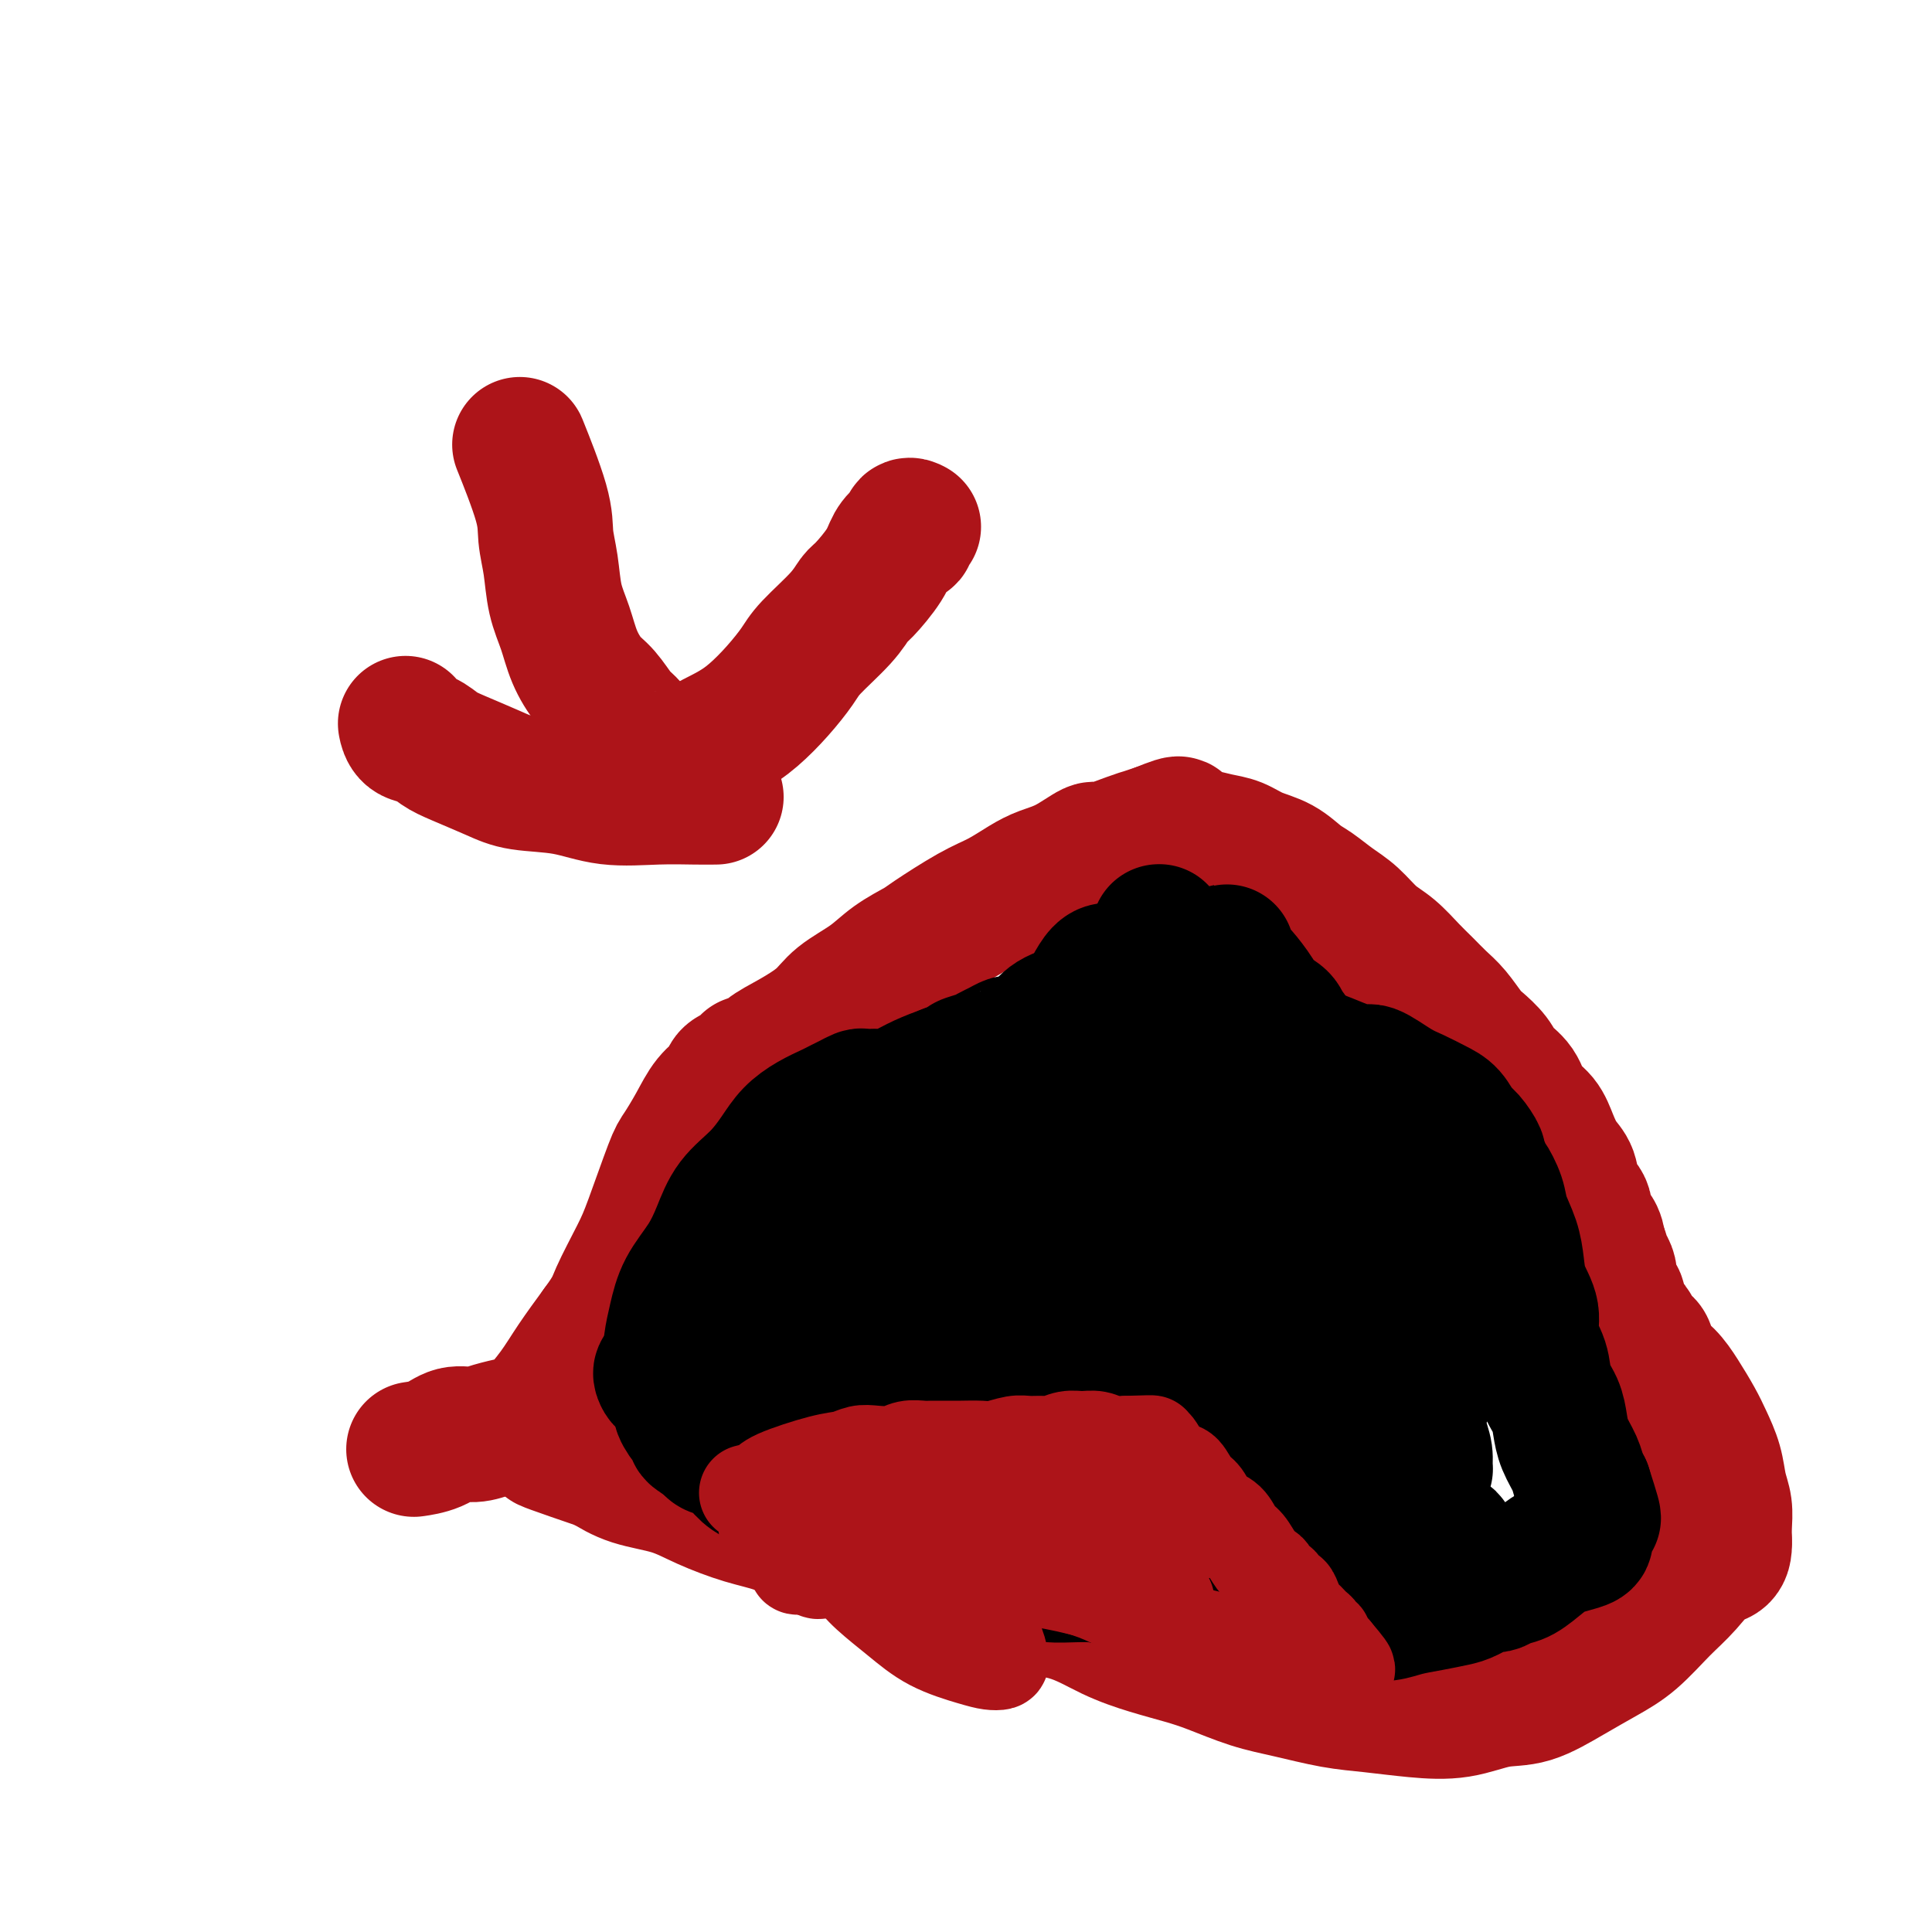
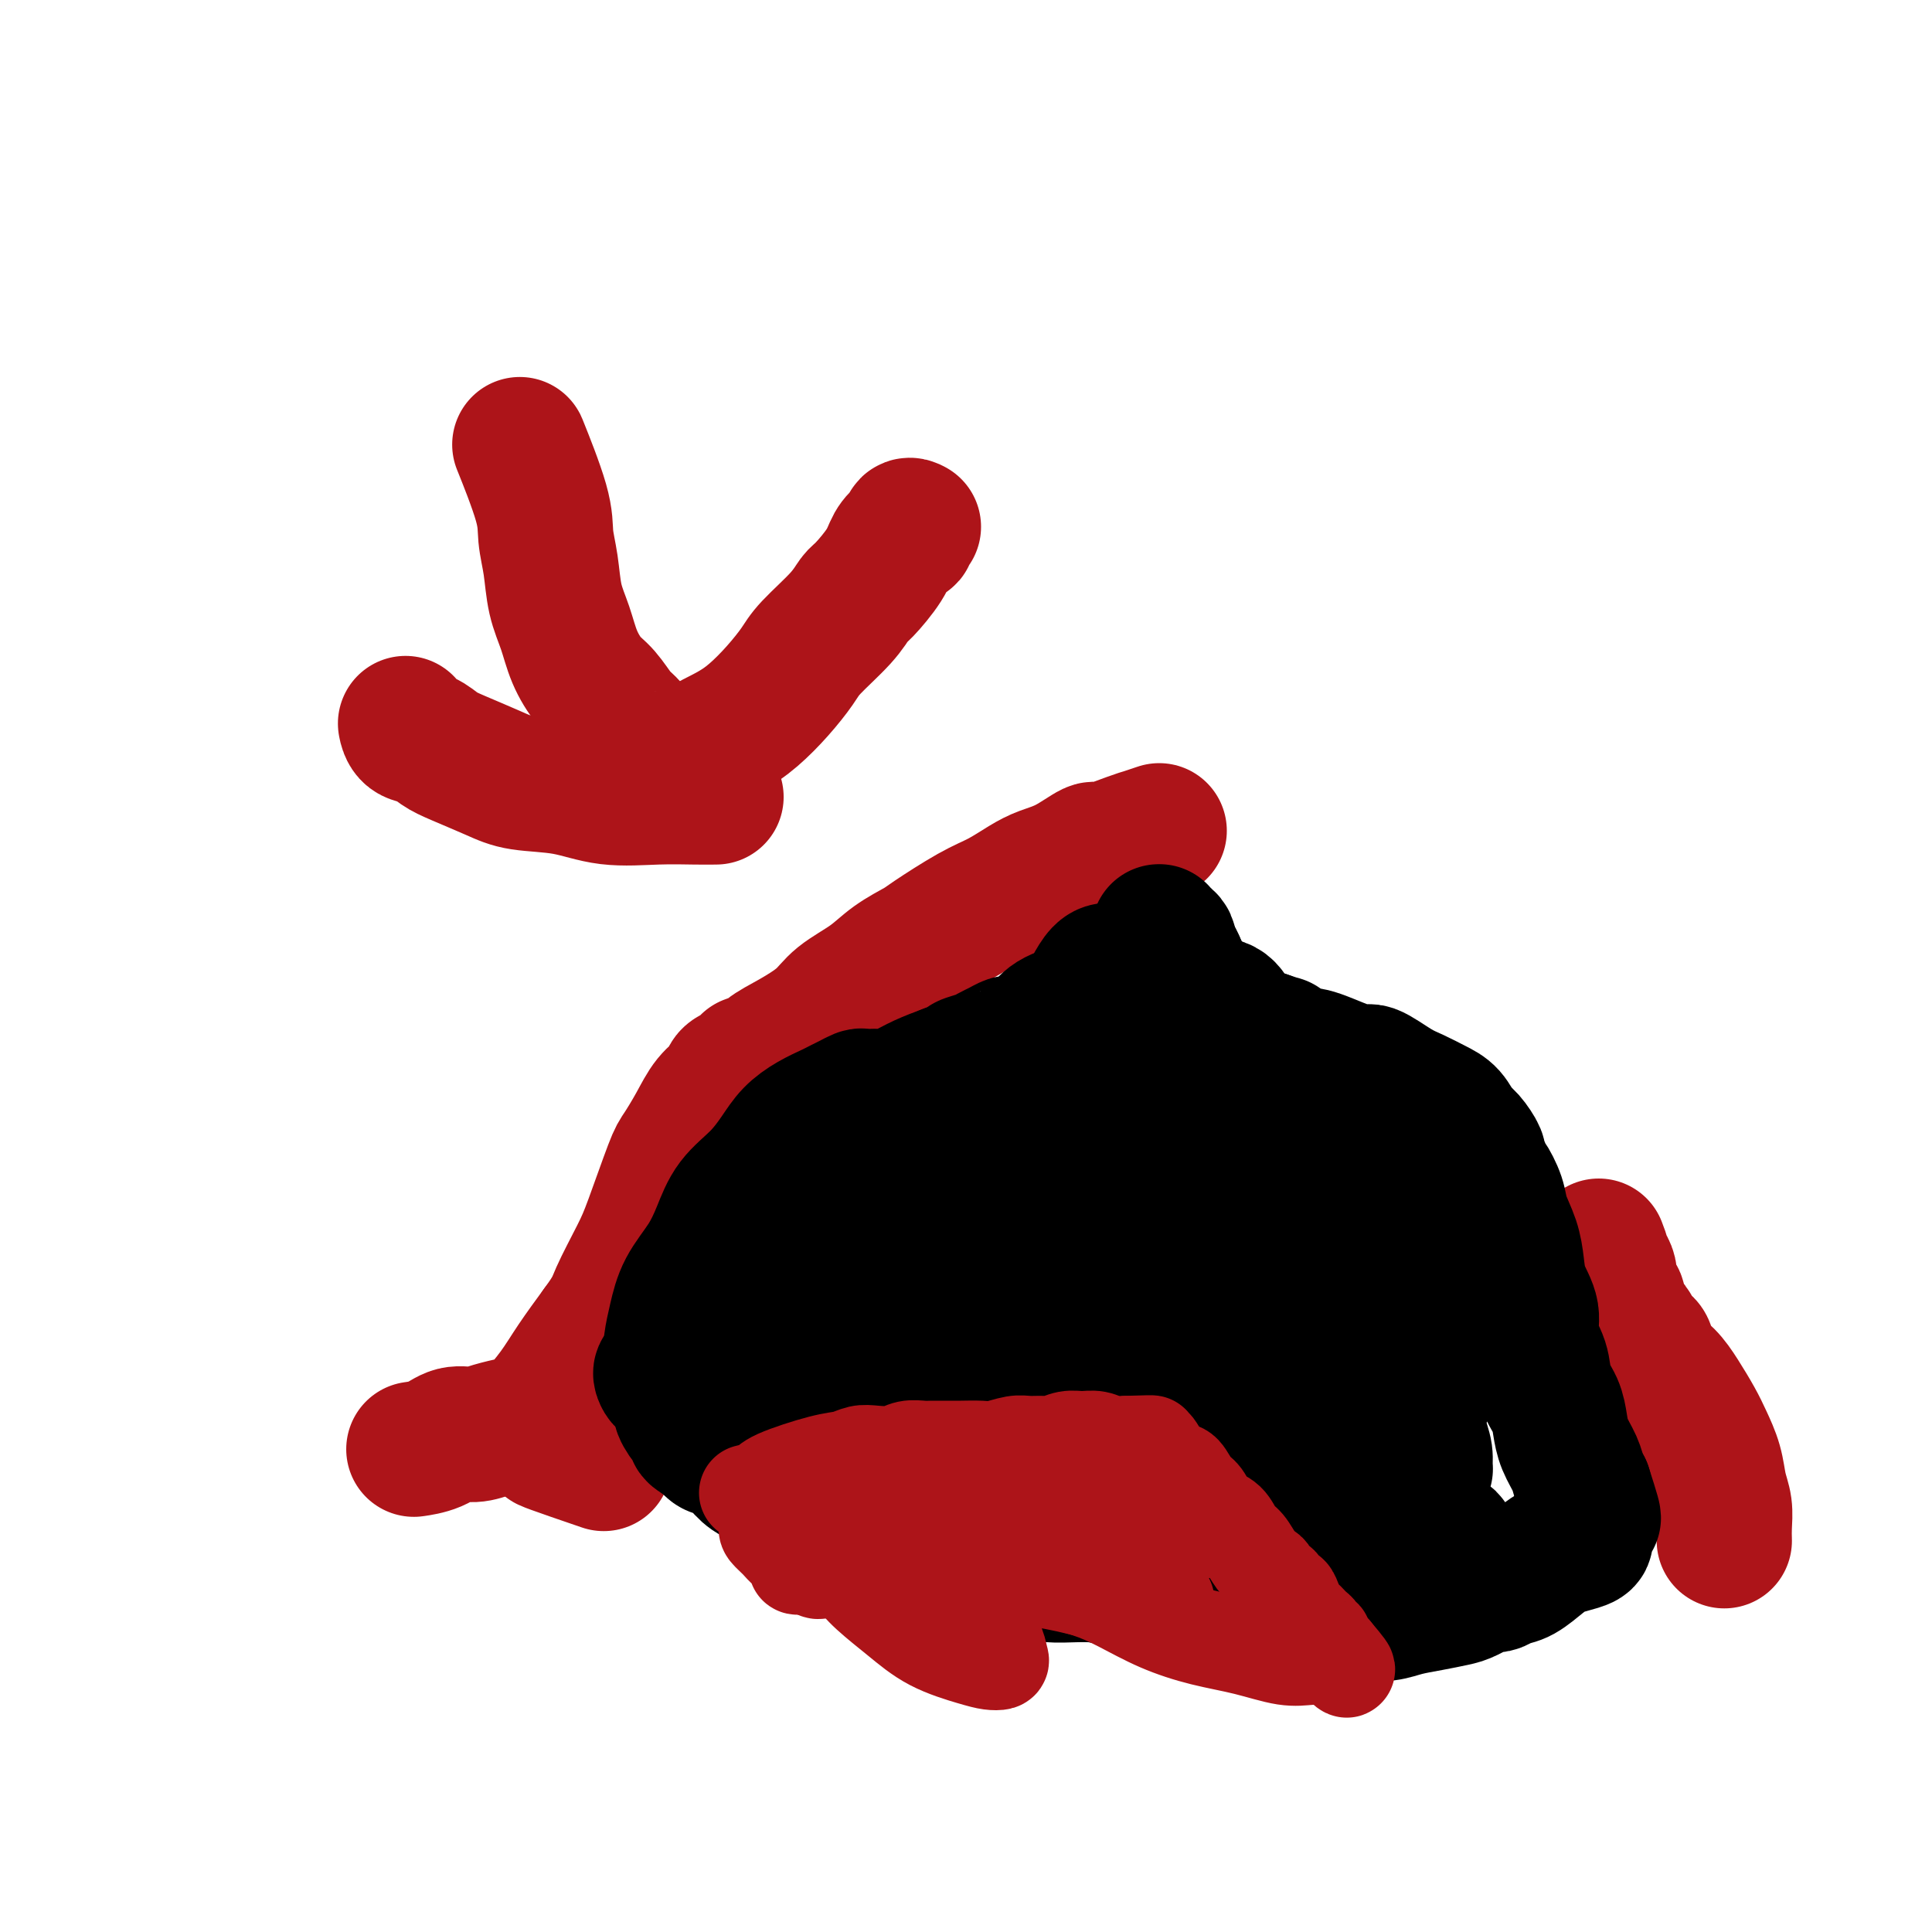
<svg xmlns="http://www.w3.org/2000/svg" viewBox="0 0 400 400" version="1.1">
  <g fill="none" stroke="#AD1419" stroke-width="28" stroke-linecap="round" stroke-linejoin="round">
    <path d="M86,300c0.007,-0.001 0.014,-0.002 0,0c-0.014,0.002 -0.048,0.007 0,0c0.048,-0.007 0.179,-0.025 0,0c-0.179,0.025 -0.668,0.095 0,0c0.668,-0.095 2.492,-0.355 4,-1c1.508,-0.645 2.701,-1.675 4,-2c1.299,-0.325 2.705,0.056 4,0c1.295,-0.056 2.480,-0.550 4,-1c1.520,-0.450 3.377,-0.856 4,-1c0.623,-0.144 0.013,-0.024 0,0c-0.013,0.024 0.571,-0.046 1,0c0.429,0.046 0.701,0.208 1,0c0.299,-0.208 0.623,-0.787 1,-1c0.377,-0.213 0.805,-0.060 1,0c0.195,0.060 0.155,0.026 1,-1c0.845,-1.026 2.574,-3.046 4,-5c1.426,-1.954 2.550,-3.844 4,-6c1.450,-2.156 3.225,-4.578 5,-7" />
    <path d="M124,275c3.017,-4.109 3.058,-4.880 4,-7c0.942,-2.120 2.783,-5.588 4,-8c1.217,-2.412 1.809,-3.769 3,-7c1.191,-3.231 2.981,-8.336 4,-11c1.019,-2.664 1.266,-2.889 2,-4c0.734,-1.111 1.953,-3.110 3,-5c1.047,-1.890 1.921,-3.672 3,-5c1.079,-1.328 2.364,-2.202 3,-3c0.636,-0.798 0.622,-1.519 1,-2c0.378,-0.481 1.149,-0.723 2,-1c0.851,-0.277 1.783,-0.590 2,-1c0.217,-0.410 -0.279,-0.917 0,-1c0.279,-0.083 1.335,0.257 2,0c0.665,-0.257 0.939,-1.110 2,-2c1.061,-0.890 2.907,-1.816 5,-3c2.093,-1.184 4.431,-2.625 6,-4c1.569,-1.375 2.369,-2.683 4,-4c1.631,-1.317 4.094,-2.642 6,-4c1.906,-1.358 3.253,-2.747 5,-4c1.747,-1.253 3.892,-2.370 5,-3c1.108,-0.630 1.180,-0.774 3,-2c1.820,-1.226 5.388,-3.534 8,-5c2.612,-1.466 4.270,-2.089 6,-3c1.730,-0.911 3.534,-2.109 5,-3c1.466,-0.891 2.595,-1.475 4,-2c1.405,-0.525 3.086,-0.991 5,-2c1.914,-1.009 4.063,-2.560 5,-3c0.937,-0.440 0.664,0.233 2,0c1.336,-0.233 4.283,-1.370 6,-2c1.717,-0.630 2.205,-0.751 3,-1c0.795,-0.249 1.898,-0.624 3,-1" />
-     <path d="M240,172c6.537,-2.677 3.381,-0.869 3,0c-0.381,0.869 2.015,0.798 4,1c1.985,0.202 3.560,0.677 5,1c1.440,0.323 2.744,0.494 4,1c1.256,0.506 2.464,1.346 4,2c1.536,0.654 3.400,1.122 5,2c1.600,0.878 2.934,2.168 4,3c1.066,0.832 1.863,1.208 3,2c1.137,0.792 2.615,2.001 4,3c1.385,0.999 2.678,1.790 4,3c1.322,1.210 2.675,2.841 4,4c1.325,1.159 2.623,1.845 4,3c1.377,1.155 2.834,2.778 4,4c1.166,1.222 2.040,2.042 3,3c0.960,0.958 2.004,2.055 3,3c0.996,0.945 1.942,1.737 3,3c1.058,1.263 2.227,2.998 3,4c0.773,1.002 1.151,1.273 2,2c0.849,0.727 2.171,1.912 3,3c0.829,1.088 1.167,2.079 2,3c0.833,0.921 2.162,1.773 3,3c0.838,1.227 1.184,2.830 2,4c0.816,1.170 2.101,1.906 3,3c0.899,1.094 1.412,2.547 2,4c0.588,1.453 1.252,2.907 2,4c0.748,1.093 1.580,1.825 2,3c0.420,1.175 0.427,2.793 1,4c0.573,1.207 1.710,2.004 2,3c0.290,0.996 -0.268,2.191 0,3c0.268,0.809 1.362,1.231 2,2c0.638,0.769 0.819,1.884 1,3" />
    <path d="M331,258c1.732,4.334 0.061,2.168 0,2c-0.061,-0.168 1.486,1.661 2,3c0.514,1.339 -0.006,2.186 0,3c0.006,0.814 0.538,1.594 1,2c0.462,0.406 0.855,0.438 1,1c0.145,0.562 0.043,1.653 0,2c-0.043,0.347 -0.026,-0.051 0,0c0.026,0.051 0.060,0.550 0,1c-0.060,0.450 -0.213,0.852 0,1c0.213,0.148 0.793,0.044 1,0c0.207,-0.044 0.041,-0.027 0,0c-0.041,0.027 0.041,0.064 0,0c-0.041,-0.064 -0.207,-0.227 0,0c0.207,0.227 0.788,0.845 1,1c0.212,0.155 0.057,-0.155 0,0c-0.057,0.155 -0.015,0.773 0,1c0.015,0.227 0.004,0.061 0,0c-0.004,-0.061 -0.001,-0.017 0,0c0.001,0.017 0.001,0.009 0,0" />
    <path d="M337,275c1.215,2.630 1.254,0.704 1,0c-0.254,-0.704 -0.800,-0.185 -1,0c-0.200,0.185 -0.055,0.036 0,0c0.055,-0.036 0.019,0.042 0,0c-0.019,-0.042 -0.020,-0.204 0,0c0.020,0.204 0.062,0.772 0,1c-0.062,0.228 -0.227,0.114 0,0c0.227,-0.114 0.845,-0.228 1,0c0.155,0.228 -0.152,0.796 0,1c0.152,0.204 0.762,0.042 1,0c0.238,-0.042 0.104,0.036 0,0c-0.104,-0.036 -0.176,-0.187 0,0c0.176,0.187 0.602,0.712 1,1c0.398,0.288 0.768,0.338 1,1c0.232,0.662 0.327,1.936 1,3c0.673,1.064 1.924,1.918 3,3c1.076,1.082 1.976,2.393 3,4c1.024,1.607 2.173,3.510 3,5c0.827,1.490 1.332,2.566 2,4c0.668,1.434 1.499,3.227 2,5c0.501,1.773 0.670,3.527 1,5c0.330,1.473 0.820,2.666 1,4c0.180,1.334 0.052,2.810 0,4c-0.052,1.190 -0.026,2.095 0,3" />
-     <path d="M357,319c0.182,3.910 -1.362,3.186 -3,4c-1.638,0.814 -3.369,3.168 -5,5c-1.631,1.832 -3.162,3.143 -5,5c-1.838,1.857 -3.983,4.261 -6,6c-2.017,1.739 -3.905,2.813 -6,4c-2.095,1.187 -4.398,2.487 -7,4c-2.602,1.513 -5.502,3.239 -8,4c-2.498,0.761 -4.594,0.556 -7,1c-2.406,0.444 -5.124,1.539 -8,2c-2.876,0.461 -5.911,0.290 -9,0c-3.089,-0.290 -6.233,-0.700 -9,-1c-2.767,-0.300 -5.158,-0.489 -8,-1c-2.842,-0.511 -6.137,-1.344 -9,-2c-2.863,-0.656 -5.295,-1.136 -8,-2c-2.705,-0.864 -5.684,-2.112 -8,-3c-2.316,-0.888 -3.968,-1.416 -6,-2c-2.032,-0.584 -4.443,-1.223 -7,-2c-2.557,-0.777 -5.259,-1.691 -8,-3c-2.741,-1.309 -5.520,-3.012 -9,-4c-3.480,-0.988 -7.662,-1.262 -11,-2c-3.338,-0.738 -5.832,-1.940 -9,-3c-3.168,-1.060 -7.010,-1.979 -10,-3c-2.990,-1.021 -5.129,-2.146 -8,-3c-2.871,-0.854 -6.475,-1.439 -9,-2c-2.525,-0.561 -3.971,-1.099 -6,-2c-2.029,-0.901 -4.642,-2.166 -7,-3c-2.358,-0.834 -4.461,-1.237 -7,-2c-2.539,-0.763 -5.516,-1.885 -8,-3c-2.484,-1.115 -4.477,-2.223 -7,-3c-2.523,-0.777 -5.578,-1.222 -8,-2c-2.422,-0.778 -4.211,-1.889 -6,-3" />
    <path d="M125,303c-21.417,-7.306 -7.958,-3.071 -4,-2c3.958,1.071 -1.584,-1.024 -4,-2c-2.416,-0.976 -1.705,-0.835 -2,-1c-0.295,-0.165 -1.596,-0.636 -2,-1c-0.404,-0.364 0.088,-0.619 0,-1c-0.088,-0.381 -0.756,-0.887 -1,-1c-0.244,-0.113 -0.066,0.165 0,0c0.066,-0.165 0.018,-0.775 0,-1c-0.018,-0.225 -0.005,-0.064 0,0c0.005,0.064 0.003,0.032 0,0" />
  </g>
  <g fill="none" stroke="#000000" stroke-width="28" stroke-linecap="round" stroke-linejoin="round">
    <path d="M166,270c0.003,0.002 0.005,0.005 0,0c-0.005,-0.005 -0.019,-0.016 0,0c0.019,0.016 0.070,0.060 0,0c-0.070,-0.060 -0.260,-0.223 0,0c0.260,0.223 0.971,0.834 2,1c1.029,0.166 2.375,-0.111 4,0c1.625,0.111 3.529,0.610 5,1c1.471,0.390 2.511,0.670 4,1c1.489,0.330 3.429,0.708 5,1c1.571,0.292 2.773,0.497 4,1c1.227,0.503 2.477,1.306 4,2c1.523,0.694 3.317,1.281 5,2c1.683,0.719 3.253,1.570 5,2c1.747,0.430 3.671,0.440 5,1c1.329,0.560 2.064,1.671 3,2c0.936,0.329 2.073,-0.123 3,0c0.927,0.123 1.643,0.820 2,1c0.357,0.180 0.353,-0.158 1,0c0.647,0.158 1.944,0.813 3,1c1.056,0.187 1.872,-0.094 3,0c1.128,0.094 2.567,0.564 4,1c1.433,0.436 2.861,0.838 4,1c1.139,0.162 1.989,0.085 3,0c1.011,-0.085 2.181,-0.177 3,0c0.819,0.177 1.286,0.625 2,1c0.714,0.375 1.675,0.678 3,1c1.325,0.322 3.012,0.664 4,1c0.988,0.336 1.275,0.667 2,1c0.725,0.333 1.887,0.666 3,1c1.113,0.334 2.175,0.667 3,1c0.825,0.333 1.412,0.667 2,1" />
    <path d="M257,295c14.198,3.822 4.193,0.876 1,0c-3.193,-0.876 0.428,0.316 2,1c1.572,0.684 1.096,0.858 1,1c-0.096,0.142 0.188,0.251 1,1c0.812,0.749 2.153,2.137 3,3c0.847,0.863 1.199,1.200 2,2c0.801,0.800 2.052,2.064 3,3c0.948,0.936 1.594,1.543 3,2c1.406,0.457 3.574,0.765 5,1c1.426,0.235 2.111,0.397 3,1c0.889,0.603 1.982,1.648 3,2c1.018,0.352 1.959,0.011 3,0c1.041,-0.011 2.180,0.308 3,1c0.820,0.692 1.319,1.757 2,2c0.681,0.243 1.544,-0.338 2,0c0.456,0.338 0.504,1.593 1,2c0.496,0.407 1.439,-0.036 2,0c0.561,0.036 0.739,0.549 1,1c0.261,0.451 0.606,0.839 1,1c0.394,0.161 0.837,0.095 1,0c0.163,-0.095 0.044,-0.218 0,0c-0.044,0.218 -0.015,0.776 0,1c0.015,0.224 0.017,0.113 0,0c-0.017,-0.113 -0.052,-0.229 0,0c0.052,0.229 0.190,0.801 0,1c-0.190,0.199 -0.710,0.024 -1,0c-0.290,-0.024 -0.351,0.101 -1,0c-0.649,-0.101 -1.885,-0.429 -3,0c-1.115,0.429 -2.108,1.616 -3,2c-0.892,0.384 -1.683,-0.033 -3,0c-1.317,0.033 -3.158,0.517 -5,1" />
    <path d="M284,324c-3.160,0.785 -3.059,0.746 -4,1c-0.941,0.254 -2.924,0.800 -5,1c-2.076,0.200 -4.243,0.054 -6,0c-1.757,-0.054 -3.102,-0.014 -5,0c-1.898,0.014 -4.348,0.004 -6,0c-1.652,-0.004 -2.507,-0.001 -4,0c-1.493,0.001 -3.624,0.000 -5,0c-1.376,-0.000 -1.997,-0.000 -3,0c-1.003,0.000 -2.388,-0.000 -4,0c-1.612,0.000 -3.450,0.001 -5,0c-1.550,-0.001 -2.812,-0.003 -4,0c-1.188,0.003 -2.301,0.012 -4,0c-1.699,-0.012 -3.984,-0.045 -6,0c-2.016,0.045 -3.763,0.166 -6,0c-2.237,-0.166 -4.964,-0.621 -7,-1c-2.036,-0.379 -3.380,-0.682 -5,-1c-1.620,-0.318 -3.515,-0.652 -5,-1c-1.485,-0.348 -2.561,-0.711 -4,-1c-1.439,-0.289 -3.242,-0.504 -5,-1c-1.758,-0.496 -3.471,-1.275 -5,-2c-1.529,-0.725 -2.874,-1.398 -5,-2c-2.126,-0.602 -5.033,-1.135 -7,-2c-1.967,-0.865 -2.995,-2.063 -4,-3c-1.005,-0.937 -1.987,-1.615 -3,-2c-1.013,-0.385 -2.056,-0.478 -3,-1c-0.944,-0.522 -1.790,-1.474 -3,-2c-1.210,-0.526 -2.783,-0.627 -4,-1c-1.217,-0.373 -2.079,-1.017 -3,-2c-0.921,-0.983 -1.902,-2.303 -3,-3c-1.098,-0.697 -2.314,-0.771 -3,-1c-0.686,-0.229 -0.843,-0.615 -1,-1" />
    <path d="M147,299c-4.280,-2.656 -1.480,-1.296 -1,-1c0.480,0.296 -1.359,-0.471 -2,-1c-0.641,-0.529 -0.084,-0.819 0,-1c0.084,-0.181 -0.307,-0.253 -1,-1c-0.693,-0.747 -1.689,-2.169 -2,-3c-0.311,-0.831 0.063,-1.070 0,-2c-0.063,-0.930 -0.563,-2.550 -1,-4c-0.437,-1.450 -0.812,-2.728 -1,-4c-0.188,-1.272 -0.188,-2.537 0,-4c0.188,-1.463 0.565,-3.125 1,-5c0.435,-1.875 0.927,-3.963 2,-6c1.073,-2.037 2.727,-4.022 4,-6c1.273,-1.978 2.163,-3.950 3,-6c0.837,-2.050 1.619,-4.177 3,-6c1.381,-1.823 3.360,-3.343 5,-5c1.640,-1.657 2.939,-3.452 4,-5c1.061,-1.548 1.884,-2.848 3,-4c1.116,-1.152 2.527,-2.155 4,-3c1.473,-0.845 3.009,-1.533 4,-2c0.991,-0.467 1.436,-0.714 2,-1c0.564,-0.286 1.245,-0.613 2,-1c0.755,-0.387 1.583,-0.836 2,-1c0.417,-0.164 0.423,-0.044 1,0c0.577,0.044 1.725,0.012 2,0c0.275,-0.012 -0.324,-0.006 0,0c0.324,0.006 1.573,0.010 2,0c0.427,-0.010 0.034,-0.033 0,0c-0.034,0.033 0.290,0.122 1,0c0.710,-0.122 1.807,-0.456 3,-1c1.193,-0.544 2.484,-1.298 4,-2c1.516,-0.702 3.258,-1.351 5,-2" />
    <path d="M196,222c5.081,-1.952 3.785,-1.833 4,-2c0.215,-0.167 1.941,-0.619 3,-1c1.059,-0.381 1.449,-0.691 2,-1c0.551,-0.309 1.262,-0.619 2,-1c0.738,-0.381 1.503,-0.834 2,-1c0.497,-0.166 0.724,-0.043 1,0c0.276,0.043 0.599,0.008 1,0c0.401,-0.008 0.880,0.011 1,0c0.120,-0.011 -0.118,-0.051 0,0c0.118,0.051 0.593,0.194 1,0c0.407,-0.194 0.745,-0.724 1,-1c0.255,-0.276 0.428,-0.297 1,-1c0.572,-0.703 1.542,-2.087 3,-3c1.458,-0.913 3.404,-1.355 5,-2c1.596,-0.645 2.843,-1.493 4,-2c1.157,-0.507 2.226,-0.672 3,-1c0.774,-0.328 1.254,-0.820 2,-1c0.746,-0.180 1.757,-0.049 2,0c0.243,0.049 -0.284,0.016 0,0c0.284,-0.016 1.379,-0.014 2,0c0.621,0.014 0.768,0.042 1,0c0.232,-0.042 0.548,-0.152 1,0c0.452,0.152 1.041,0.565 2,1c0.959,0.435 2.290,0.891 3,1c0.710,0.109 0.801,-0.127 1,0c0.199,0.127 0.506,0.619 1,1c0.494,0.381 1.174,0.652 2,1c0.826,0.348 1.799,0.774 3,1c1.201,0.226 2.631,0.253 4,1c1.369,0.747 2.677,2.213 4,3c1.323,0.787 2.662,0.893 4,1" />
    <path d="M262,215c4.801,1.655 2.803,0.791 3,1c0.197,0.209 2.590,1.491 4,2c1.410,0.509 1.836,0.243 4,1c2.164,0.757 6.067,2.535 8,3c1.933,0.465 1.897,-0.382 3,0c1.103,0.382 3.345,1.993 5,3c1.655,1.007 2.722,1.409 4,2c1.278,0.591 2.767,1.370 4,2c1.233,0.630 2.210,1.109 3,2c0.790,0.891 1.392,2.193 2,3c0.608,0.807 1.220,1.120 2,2c0.780,0.880 1.728,2.327 2,3c0.272,0.673 -0.130,0.571 0,1c0.130,0.429 0.793,1.390 1,2c0.207,0.610 -0.043,0.868 0,1c0.043,0.132 0.379,0.137 1,1c0.621,0.863 1.527,2.582 2,4c0.473,1.418 0.513,2.535 1,4c0.487,1.465 1.421,3.279 2,5c0.579,1.721 0.803,3.348 1,5c0.197,1.652 0.366,3.330 1,5c0.634,1.670 1.732,3.331 2,5c0.268,1.669 -0.293,3.345 0,5c0.293,1.655 1.439,3.289 2,5c0.561,1.711 0.535,3.501 1,5c0.465,1.499 1.420,2.709 2,4c0.580,1.291 0.785,2.664 1,4c0.215,1.336 0.439,2.637 1,4c0.561,1.363 1.459,2.790 2,4c0.541,1.210 0.726,2.203 1,3c0.274,0.797 0.637,1.399 1,2" />
    <path d="M328,308c3.707,11.478 0.976,4.175 0,2c-0.976,-2.175 -0.195,0.780 0,2c0.195,1.220 -0.196,0.704 0,1c0.196,0.296 0.980,1.403 1,2c0.020,0.597 -0.724,0.685 -1,1c-0.276,0.315 -0.083,0.858 0,1c0.083,0.142 0.055,-0.117 0,0c-0.055,0.117 -0.138,0.610 0,1c0.138,0.390 0.498,0.675 0,1c-0.498,0.325 -1.852,0.689 -3,1c-1.148,0.311 -2.090,0.570 -3,1c-0.910,0.430 -1.789,1.030 -3,2c-1.211,0.970 -2.756,2.311 -4,3c-1.244,0.689 -2.189,0.727 -3,1c-0.811,0.273 -1.489,0.780 -2,1c-0.511,0.220 -0.855,0.153 -1,0c-0.145,-0.153 -0.089,-0.392 -1,0c-0.911,0.392 -2.788,1.415 -4,2c-1.212,0.585 -1.759,0.731 -3,1c-1.241,0.269 -3.174,0.661 -5,1c-1.826,0.339 -3.544,0.627 -5,1c-1.456,0.373 -2.651,0.832 -4,1c-1.349,0.168 -2.852,0.045 -4,0c-1.148,-0.045 -1.941,-0.011 -3,0c-1.059,0.011 -2.384,0.000 -4,0c-1.616,-0.000 -3.524,0.011 -5,0c-1.476,-0.011 -2.519,-0.044 -4,0c-1.481,0.044 -3.399,0.166 -5,0c-1.601,-0.166 -2.886,-0.619 -4,-1c-1.114,-0.381 -2.057,-0.691 -3,-1" />
    <path d="M255,332c-5.569,-0.483 -3.492,-0.691 -4,-1c-0.508,-0.309 -3.601,-0.719 -6,-1c-2.399,-0.281 -4.104,-0.431 -6,-1c-1.896,-0.569 -3.983,-1.556 -6,-2c-2.017,-0.444 -3.963,-0.346 -6,-1c-2.037,-0.654 -4.163,-2.060 -6,-3c-1.837,-0.940 -3.383,-1.413 -5,-2c-1.617,-0.587 -3.305,-1.287 -5,-2c-1.695,-0.713 -3.397,-1.439 -5,-2c-1.603,-0.561 -3.108,-0.959 -5,-2c-1.892,-1.041 -4.172,-2.726 -6,-4c-1.828,-1.274 -3.203,-2.137 -5,-3c-1.797,-0.863 -4.015,-1.727 -6,-3c-1.985,-1.273 -3.737,-2.957 -5,-4c-1.263,-1.043 -2.037,-1.446 -3,-2c-0.963,-0.554 -2.116,-1.258 -3,-2c-0.884,-0.742 -1.499,-1.523 -2,-2c-0.501,-0.477 -0.887,-0.649 -1,-1c-0.113,-0.351 0.046,-0.882 0,-1c-0.046,-0.118 -0.298,0.175 0,0c0.298,-0.175 1.147,-0.818 2,-1c0.853,-0.182 1.711,0.097 3,0c1.289,-0.097 3.009,-0.570 6,-1c2.991,-0.430 7.252,-0.816 11,-1c3.748,-0.184 6.982,-0.167 11,0c4.018,0.167 8.820,0.482 13,1c4.180,0.518 7.739,1.238 11,2c3.261,0.762 6.225,1.565 9,2c2.775,0.435 5.363,0.502 7,1c1.637,0.498 2.325,1.428 3,2c0.675,0.572 1.338,0.786 2,1" />
    <path d="M248,299c7.211,1.326 2.737,0.142 1,0c-1.737,-0.142 -0.738,0.758 -1,1c-0.262,0.242 -1.786,-0.176 -4,0c-2.214,0.176 -5.119,0.945 -9,1c-3.881,0.055 -8.739,-0.603 -14,-1c-5.261,-0.397 -10.924,-0.533 -16,-1c-5.076,-0.467 -9.564,-1.267 -14,-2c-4.436,-0.733 -8.819,-1.401 -13,-2c-4.181,-0.599 -8.160,-1.130 -12,-2c-3.840,-0.870 -7.540,-2.078 -11,-3c-3.460,-0.922 -6.680,-1.557 -9,-2c-2.320,-0.443 -3.740,-0.693 -5,-1c-1.260,-0.307 -2.360,-0.672 -3,-1c-0.640,-0.328 -0.821,-0.620 -1,-1c-0.179,-0.380 -0.355,-0.846 0,-1c0.355,-0.154 1.240,0.006 2,0c0.760,-0.006 1.393,-0.179 3,0c1.607,0.179 4.187,0.709 7,1c2.813,0.291 5.858,0.344 9,1c3.142,0.656 6.380,1.916 10,3c3.620,1.084 7.620,1.992 11,3c3.380,1.008 6.139,2.117 9,3c2.861,0.883 5.825,1.542 8,2c2.175,0.458 3.562,0.716 5,1c1.438,0.284 2.926,0.595 4,1c1.074,0.405 1.733,0.906 2,1c0.267,0.094 0.141,-0.218 0,0c-0.141,0.218 -0.295,0.966 -1,1c-0.705,0.034 -1.959,-0.645 -3,-1c-1.041,-0.355 -1.869,-0.387 -4,-1c-2.131,-0.613 -5.566,-1.806 -9,-3" />
    <path d="M190,296c-4.008,-1.030 -6.527,-2.104 -9,-3c-2.473,-0.896 -4.899,-1.612 -7,-2c-2.101,-0.388 -3.876,-0.448 -5,-1c-1.124,-0.552 -1.597,-1.597 -2,-2c-0.403,-0.403 -0.736,-0.163 -1,0c-0.264,0.163 -0.458,0.249 0,0c0.458,-0.249 1.569,-0.832 3,-1c1.431,-0.168 3.180,0.080 6,0c2.820,-0.080 6.709,-0.489 10,-1c3.291,-0.511 5.984,-1.126 9,-2c3.016,-0.874 6.356,-2.008 9,-3c2.644,-0.992 4.593,-1.843 6,-3c1.407,-1.157 2.274,-2.619 3,-4c0.726,-1.381 1.312,-2.680 2,-5c0.688,-2.320 1.479,-5.661 2,-9c0.521,-3.339 0.773,-6.678 1,-10c0.227,-3.322 0.431,-6.629 1,-10c0.569,-3.371 1.503,-6.807 2,-10c0.497,-3.193 0.555,-6.141 1,-9c0.445,-2.859 1.275,-5.627 2,-8c0.725,-2.373 1.345,-4.351 2,-6c0.655,-1.649 1.346,-2.970 2,-4c0.654,-1.030 1.270,-1.769 2,-2c0.730,-0.231 1.573,0.047 2,0c0.427,-0.047 0.439,-0.419 1,0c0.561,0.419 1.670,1.630 2,2c0.330,0.370 -0.119,-0.100 0,0c0.119,0.100 0.805,0.769 1,1c0.195,0.231 -0.101,0.024 0,0c0.101,-0.024 0.600,0.136 1,0c0.400,-0.136 0.700,-0.568 1,-1" />
-     <path d="M237,203c1.761,0.353 2.163,0.235 3,0c0.837,-0.235 2.108,-0.589 3,-1c0.892,-0.411 1.405,-0.880 2,-1c0.595,-0.120 1.273,0.108 2,0c0.727,-0.108 1.504,-0.551 2,-1c0.496,-0.449 0.711,-0.904 1,-1c0.289,-0.096 0.652,0.166 1,0c0.348,-0.166 0.682,-0.758 1,-1c0.318,-0.242 0.621,-0.132 1,0c0.379,0.132 0.834,0.285 1,0c0.166,-0.285 0.043,-1.008 0,-1c-0.043,0.008 -0.004,0.745 0,1c0.004,0.255 -0.026,0.026 0,0c0.026,-0.026 0.108,0.149 0,0c-0.108,-0.149 -0.406,-0.622 0,0c0.406,0.622 1.517,2.340 2,3c0.483,0.660 0.339,0.261 1,1c0.661,0.739 2.128,2.617 3,4c0.872,1.383 1.150,2.273 2,3c0.850,0.727 2.270,1.292 3,2c0.730,0.708 0.768,1.558 1,2c0.232,0.442 0.657,0.477 1,1c0.343,0.523 0.602,1.535 1,2c0.398,0.465 0.933,0.385 1,1c0.067,0.615 -0.334,1.927 0,3c0.334,1.073 1.402,1.906 2,3c0.598,1.094 0.727,2.448 1,4c0.273,1.552 0.689,3.303 1,5c0.311,1.697 0.517,3.342 1,5c0.483,1.658 1.241,3.329 2,5" />
    <path d="M276,242c0.974,4.825 -0.090,4.386 0,5c0.090,0.614 1.333,2.281 2,4c0.667,1.719 0.759,3.491 1,5c0.241,1.509 0.630,2.755 1,4c0.370,1.245 0.719,2.489 1,4c0.281,1.511 0.494,3.289 1,5c0.506,1.711 1.307,3.356 2,5c0.693,1.644 1.280,3.286 2,5c0.720,1.714 1.574,3.498 2,5c0.426,1.502 0.425,2.720 1,4c0.575,1.280 1.727,2.623 2,4c0.273,1.377 -0.334,2.790 0,4c0.334,1.210 1.610,2.219 2,3c0.390,0.781 -0.106,1.336 0,2c0.106,0.664 0.814,1.437 1,2c0.186,0.563 -0.149,0.916 0,1c0.149,0.084 0.784,-0.099 1,0c0.216,0.099 0.013,0.482 0,0c-0.013,-0.482 0.162,-1.828 0,-3c-0.162,-1.172 -0.663,-2.169 -1,-4c-0.337,-1.831 -0.510,-4.496 -1,-7c-0.490,-2.504 -1.297,-4.849 -2,-7c-0.703,-2.151 -1.304,-4.110 -2,-6c-0.696,-1.890 -1.489,-3.710 -2,-5c-0.511,-1.290 -0.740,-2.048 -1,-3c-0.260,-0.952 -0.550,-2.097 -1,-3c-0.450,-0.903 -1.060,-1.562 -1,-2c0.060,-0.438 0.789,-0.653 1,-1c0.211,-0.347 -0.097,-0.824 0,-1c0.097,-0.176 0.599,-0.050 1,0c0.401,0.050 0.700,0.025 1,0" />
    <path d="M287,262c0.498,-0.789 0.742,-0.763 1,-1c0.258,-0.237 0.530,-0.739 1,-1c0.470,-0.261 1.138,-0.282 2,-1c0.862,-0.718 1.918,-2.132 3,-3c1.082,-0.868 2.189,-1.189 3,-2c0.811,-0.811 1.327,-2.112 2,-3c0.673,-0.888 1.501,-1.362 2,-2c0.499,-0.638 0.667,-1.439 1,-2c0.333,-0.561 0.832,-0.884 1,-1c0.168,-0.116 0.004,-0.027 0,0c-0.004,0.027 0.151,-0.008 0,0c-0.151,0.008 -0.608,0.059 -1,0c-0.392,-0.059 -0.720,-0.227 -1,0c-0.280,0.227 -0.512,0.849 -1,1c-0.488,0.151 -1.233,-0.171 -2,0c-0.767,0.171 -1.556,0.833 -2,1c-0.444,0.167 -0.541,-0.162 -1,0c-0.459,0.162 -1.278,0.816 -2,1c-0.722,0.184 -1.348,-0.101 -2,0c-0.652,0.101 -1.331,0.588 -2,1c-0.669,0.412 -1.326,0.749 -2,1c-0.674,0.251 -1.363,0.416 -3,1c-1.637,0.584 -4.221,1.587 -7,2c-2.779,0.413 -5.754,0.236 -9,1c-3.246,0.764 -6.763,2.468 -10,3c-3.237,0.532 -6.195,-0.109 -9,0c-2.805,0.109 -5.459,0.968 -8,1c-2.541,0.032 -4.970,-0.765 -7,-1c-2.030,-0.235 -3.662,0.091 -5,0c-1.338,-0.091 -2.382,-0.597 -3,-1c-0.618,-0.403 -0.809,-0.701 -1,-1" />
    <path d="M225,256c-5.136,-0.486 -1.477,-0.701 0,-1c1.477,-0.299 0.772,-0.681 1,-1c0.228,-0.319 1.390,-0.574 3,-1c1.610,-0.426 3.668,-1.021 6,-2c2.332,-0.979 4.936,-2.341 7,-4c2.064,-1.659 3.587,-3.615 5,-5c1.413,-1.385 2.717,-2.199 4,-3c1.283,-0.801 2.545,-1.589 3,-2c0.455,-0.411 0.102,-0.444 0,-1c-0.102,-0.556 0.045,-1.635 0,-2c-0.045,-0.365 -0.282,-0.015 -1,0c-0.718,0.015 -1.915,-0.307 -4,0c-2.085,0.307 -5.057,1.241 -8,2c-2.943,0.759 -5.858,1.344 -9,2c-3.142,0.656 -6.511,1.385 -10,2c-3.489,0.615 -7.096,1.116 -10,2c-2.904,0.884 -5.104,2.150 -7,3c-1.896,0.850 -3.489,1.286 -5,2c-1.511,0.714 -2.939,1.708 -4,2c-1.061,0.292 -1.754,-0.119 -2,0c-0.246,0.119 -0.044,0.768 0,1c0.044,0.232 -0.070,0.047 0,0c0.070,-0.047 0.326,0.043 1,0c0.674,-0.043 1.768,-0.219 3,0c1.232,0.219 2.601,0.832 5,1c2.399,0.168 5.826,-0.109 9,0c3.174,0.109 6.094,0.604 9,1c2.906,0.396 5.800,0.694 8,1c2.200,0.306 3.708,0.621 5,1c1.292,0.379 2.369,0.823 3,1c0.631,0.177 0.815,0.089 1,0" />
    <path d="M238,255c6.448,0.926 1.567,0.241 -1,0c-2.567,-0.241 -2.822,-0.040 -5,0c-2.178,0.040 -6.279,-0.083 -11,0c-4.721,0.083 -10.062,0.373 -15,0c-4.938,-0.373 -9.474,-1.408 -14,-2c-4.526,-0.592 -9.041,-0.740 -13,-1c-3.959,-0.260 -7.362,-0.630 -10,-1c-2.638,-0.370 -4.510,-0.739 -6,-1c-1.490,-0.261 -2.597,-0.413 -3,-1c-0.403,-0.587 -0.103,-1.608 0,-2c0.103,-0.392 0.007,-0.155 0,0c-0.007,0.155 0.074,0.227 1,0c0.926,-0.227 2.697,-0.752 5,-1c2.303,-0.248 5.139,-0.218 8,0c2.861,0.218 5.747,0.626 9,1c3.253,0.374 6.874,0.716 10,1c3.126,0.284 5.757,0.510 8,1c2.243,0.490 4.097,1.244 6,2c1.903,0.756 3.855,1.514 5,2c1.145,0.486 1.483,0.700 2,1c0.517,0.300 1.214,0.686 1,1c-0.214,0.314 -1.341,0.557 -3,1c-1.659,0.443 -3.852,1.085 -7,2c-3.148,0.915 -7.250,2.102 -11,3c-3.750,0.898 -7.146,1.508 -10,2c-2.854,0.492 -5.164,0.864 -7,1c-1.836,0.136 -3.196,0.034 -4,0c-0.804,-0.034 -1.050,0.001 -1,0c0.050,-0.001 0.398,-0.039 1,0c0.602,0.039 1.458,0.154 4,0c2.542,-0.154 6.771,-0.577 11,-1" />
    <path d="M188,263c5.251,-0.388 10.879,-0.860 17,-1c6.121,-0.140 12.737,0.050 18,0c5.263,-0.050 9.175,-0.339 14,-1c4.825,-0.661 10.564,-1.693 13,-2c2.436,-0.307 1.571,0.111 2,0c0.429,-0.111 2.154,-0.751 3,-1c0.846,-0.249 0.813,-0.106 1,0c0.187,0.106 0.593,0.177 1,0c0.407,-0.177 0.813,-0.601 1,-1c0.187,-0.399 0.155,-0.772 0,-1c-0.155,-0.228 -0.431,-0.310 0,-1c0.431,-0.690 1.571,-1.989 2,-4c0.429,-2.011 0.148,-4.735 0,-8c-0.148,-3.265 -0.164,-7.071 0,-11c0.164,-3.929 0.509,-7.982 0,-11c-0.509,-3.018 -1.872,-5.002 -3,-7c-1.128,-1.998 -2.023,-4.009 -3,-5c-0.977,-0.991 -2.038,-0.960 -3,-1c-0.962,-0.040 -1.826,-0.151 -2,0c-0.174,0.151 0.343,0.563 0,1c-0.343,0.437 -1.545,0.900 -2,1c-0.455,0.100 -0.162,-0.162 0,0c0.162,0.162 0.195,0.750 0,1c-0.195,0.250 -0.617,0.162 -1,0c-0.383,-0.162 -0.726,-0.400 -1,0c-0.274,0.400 -0.480,1.436 -1,2c-0.520,0.564 -1.356,0.656 -2,1c-0.644,0.344 -1.096,0.939 -2,2c-0.904,1.061 -2.258,2.589 -3,4c-0.742,1.411 -0.871,2.706 -1,4" />
    <path d="M236,224c-1.956,2.406 -1.346,1.421 -1,3c0.346,1.579 0.428,5.724 1,9c0.572,3.276 1.633,5.685 3,8c1.367,2.315 3.038,4.536 4,7c0.962,2.464 1.213,5.171 2,7c0.787,1.829 2.109,2.781 3,4c0.891,1.219 1.349,2.704 2,4c0.651,1.296 1.494,2.403 2,3c0.506,0.597 0.676,0.683 1,1c0.324,0.317 0.801,0.865 1,1c0.199,0.135 0.121,-0.142 0,0c-0.121,0.142 -0.284,0.705 0,1c0.284,0.295 1.016,0.324 1,0c-0.016,-0.324 -0.779,-1.001 -1,-1c-0.221,0.001 0.099,0.679 0,0c-0.099,-0.679 -0.619,-2.714 -1,-5c-0.381,-2.286 -0.624,-4.824 -1,-8c-0.376,-3.176 -0.885,-6.990 -1,-11c-0.115,-4.010 0.165,-8.216 0,-12c-0.165,-3.784 -0.775,-7.146 -1,-10c-0.225,-2.854 -0.064,-5.199 0,-7c0.064,-1.801 0.032,-3.059 0,-4c-0.032,-0.941 -0.064,-1.564 0,-2c0.064,-0.436 0.226,-0.683 0,-1c-0.226,-0.317 -0.838,-0.703 -1,-1c-0.162,-0.297 0.125,-0.506 0,-1c-0.125,-0.494 -0.663,-1.273 -1,-2c-0.337,-0.727 -0.472,-1.401 -1,-2c-0.528,-0.599 -1.450,-1.123 -2,-2c-0.550,-0.877 -0.729,-2.108 -1,-3c-0.271,-0.892 -0.636,-1.446 -1,-2" />
    <path d="M243,198c-1.321,-2.415 -1.125,-1.954 -1,-2c0.125,-0.046 0.177,-0.601 0,-1c-0.177,-0.399 -0.583,-0.643 -1,-1c-0.417,-0.357 -0.844,-0.829 -1,-1c-0.156,-0.171 -0.043,-0.043 0,0c0.043,0.043 0.014,-0.000 0,0c-0.014,0.000 -0.013,0.044 0,0c0.013,-0.044 0.037,-0.178 0,0c-0.037,0.178 -0.135,0.666 0,1c0.135,0.334 0.504,0.515 1,1c0.496,0.485 1.118,1.274 2,3c0.882,1.726 2.022,4.388 4,7c1.978,2.612 4.793,5.174 7,8c2.207,2.826 3.804,5.918 6,9c2.196,3.082 4.989,6.155 7,9c2.011,2.845 3.239,5.462 5,8c1.761,2.538 4.053,4.999 6,7c1.947,2.001 3.548,3.544 5,5c1.452,1.456 2.753,2.825 4,4c1.247,1.175 2.438,2.156 3,3c0.562,0.844 0.493,1.553 1,2c0.507,0.447 1.589,0.633 2,1c0.411,0.367 0.151,0.915 0,1c-0.151,0.085 -0.194,-0.292 0,0c0.194,0.292 0.626,1.253 1,2c0.374,0.747 0.688,1.280 1,2c0.312,0.720 0.620,1.626 1,3c0.380,1.374 0.833,3.216 1,5c0.167,1.784 0.048,3.510 0,5c-0.048,1.490 -0.024,2.745 0,4" />
    <path d="M297,283c0.218,4.156 -1.239,3.547 -2,4c-0.761,0.453 -0.828,1.967 -1,3c-0.172,1.033 -0.448,1.583 -1,2c-0.552,0.417 -1.379,0.701 -2,1c-0.621,0.299 -1.037,0.614 -2,1c-0.963,0.386 -2.474,0.843 -4,1c-1.526,0.157 -3.067,0.013 -5,0c-1.933,-0.013 -4.259,0.105 -6,0c-1.741,-0.105 -2.898,-0.435 -4,-1c-1.102,-0.565 -2.148,-1.367 -3,-2c-0.852,-0.633 -1.511,-1.098 -2,-2c-0.489,-0.902 -0.807,-2.240 -1,-4c-0.193,-1.760 -0.260,-3.941 0,-6c0.260,-2.059 0.847,-3.995 1,-6c0.153,-2.005 -0.128,-4.078 0,-6c0.128,-1.922 0.665,-3.692 1,-5c0.335,-1.308 0.468,-2.154 1,-3c0.532,-0.846 1.463,-1.693 2,-2c0.537,-0.307 0.680,-0.076 1,0c0.320,0.076 0.818,-0.004 1,0c0.182,0.004 0.048,0.094 0,0c-0.048,-0.094 -0.011,-0.370 0,0c0.011,0.370 -0.004,1.388 0,2c0.004,0.612 0.027,0.820 0,1c-0.027,0.180 -0.103,0.331 0,1c0.103,0.669 0.384,1.854 0,3c-0.384,1.146 -1.434,2.252 -2,3c-0.566,0.748 -0.646,1.139 -1,2c-0.354,0.861 -0.980,2.193 -2,3c-1.020,0.807 -2.434,1.088 -4,2c-1.566,0.912 -3.283,2.456 -5,4" />
    <path d="M257,279c-3.324,3.205 -4.636,4.218 -6,5c-1.364,0.782 -2.782,1.334 -4,2c-1.218,0.666 -2.235,1.448 -3,2c-0.765,0.552 -1.278,0.876 -2,1c-0.722,0.124 -1.654,0.047 -2,0c-0.346,-0.047 -0.107,-0.065 0,0c0.107,0.065 0.081,0.214 0,0c-0.081,-0.214 -0.218,-0.789 0,-1c0.218,-0.211 0.789,-0.057 1,0c0.211,0.057 0.060,0.016 0,0c-0.060,-0.016 -0.030,-0.008 0,0" />
  </g>
  <g fill="none" stroke="#AD1419" stroke-width="20" stroke-linecap="round" stroke-linejoin="round">
    <path d="M155,309c-0.002,0.000 -0.003,0.001 0,0c0.003,-0.001 0.011,-0.003 0,0c-0.011,0.003 -0.042,0.010 0,0c0.042,-0.010 0.156,-0.038 0,0c-0.156,0.038 -0.583,0.141 0,0c0.583,-0.141 2.176,-0.525 3,-1c0.824,-0.475 0.880,-1.042 3,-2c2.120,-0.958 6.304,-2.308 9,-3c2.696,-0.692 3.904,-0.725 5,-1c1.096,-0.275 2.079,-0.792 3,-1c0.921,-0.208 1.780,-0.108 3,0c1.220,0.108 2.802,0.225 4,0c1.198,-0.225 2.012,-0.792 3,-1c0.988,-0.208 2.150,-0.056 3,0c0.850,0.056 1.390,0.015 2,0c0.610,-0.015 1.292,-0.003 2,0c0.708,0.003 1.442,-0.003 2,0c0.558,0.003 0.939,0.015 2,0c1.061,-0.015 2.802,-0.057 4,0c1.198,0.057 1.853,0.212 3,0c1.147,-0.212 2.785,-0.793 4,-1c1.215,-0.207 2.005,-0.041 3,0c0.995,0.041 2.195,-0.043 3,0c0.805,0.043 1.216,0.211 2,0c0.784,-0.211 1.942,-0.802 3,-1c1.058,-0.198 2.015,-0.001 3,0c0.985,0.001 1.996,-0.192 3,0c1.004,0.192 2.001,0.769 3,1c0.999,0.231 1.999,0.115 3,0" />
    <path d="M233,299c9.088,-0.290 4.308,-0.014 3,0c-1.308,0.014 0.857,-0.235 2,0c1.143,0.235 1.265,0.954 2,2c0.735,1.046 2.083,2.420 3,3c0.917,0.580 1.404,0.367 2,1c0.596,0.633 1.300,2.113 2,3c0.700,0.887 1.395,1.181 2,2c0.605,0.819 1.120,2.162 2,3c0.880,0.838 2.123,1.170 3,2c0.877,0.830 1.387,2.157 2,3c0.613,0.843 1.330,1.201 2,2c0.670,0.799 1.293,2.040 2,3c0.707,0.960 1.499,1.638 2,2c0.501,0.362 0.712,0.407 1,1c0.288,0.593 0.655,1.734 1,2c0.345,0.266 0.670,-0.342 1,0c0.330,0.342 0.666,1.636 1,2c0.334,0.364 0.667,-0.201 1,0c0.333,0.201 0.666,1.167 1,2c0.334,0.833 0.667,1.532 1,2c0.333,0.468 0.664,0.703 1,1c0.336,0.297 0.677,0.654 1,1c0.323,0.346 0.626,0.680 1,1c0.374,0.320 0.817,0.624 1,1c0.183,0.376 0.106,0.823 0,1c-0.106,0.177 -0.239,0.085 0,0c0.239,-0.085 0.851,-0.164 1,0c0.149,0.164 -0.166,0.570 0,1c0.166,0.430 0.814,0.885 1,1c0.186,0.115 -0.090,-0.110 0,0c0.090,0.110 0.545,0.555 1,1" />
    <path d="M276,342c5.575,6.569 1.514,2.492 0,1c-1.514,-1.492 -0.481,-0.398 0,0c0.481,0.398 0.411,0.101 0,0c-0.411,-0.101 -1.163,-0.004 -2,0c-0.837,0.004 -1.761,-0.084 -3,0c-1.239,0.084 -2.794,0.339 -5,0c-2.206,-0.339 -5.062,-1.273 -8,-2c-2.938,-0.727 -5.958,-1.246 -9,-2c-3.042,-0.754 -6.105,-1.744 -9,-3c-2.895,-1.256 -5.623,-2.777 -8,-4c-2.377,-1.223 -4.405,-2.149 -7,-3c-2.595,-0.851 -5.759,-1.629 -9,-3c-3.241,-1.371 -6.560,-3.337 -10,-5c-3.440,-1.663 -7.000,-3.024 -10,-4c-3.000,-0.976 -5.439,-1.568 -7,-2c-1.561,-0.432 -2.244,-0.704 -4,-1c-1.756,-0.296 -4.587,-0.615 -6,-1c-1.413,-0.385 -1.409,-0.836 -2,-1c-0.591,-0.164 -1.776,-0.042 -2,0c-0.224,0.042 0.512,0.004 1,0c0.488,-0.004 0.729,0.028 1,0c0.271,-0.028 0.571,-0.114 1,0c0.429,0.114 0.987,0.427 3,1c2.013,0.573 5.482,1.404 9,2c3.518,0.596 7.085,0.956 11,2c3.915,1.044 8.177,2.770 12,4c3.823,1.230 7.207,1.962 10,3c2.793,1.038 4.996,2.381 7,3c2.004,0.619 3.809,0.513 5,1c1.191,0.487 1.769,1.568 2,2c0.231,0.432 0.116,0.216 0,0" />
    <path d="M237,330c9.329,2.758 1.650,0.653 -2,0c-3.650,-0.653 -3.272,0.146 -5,0c-1.728,-0.146 -5.563,-1.237 -9,-2c-3.437,-0.763 -6.475,-1.198 -10,-2c-3.525,-0.802 -7.536,-1.970 -11,-3c-3.464,-1.030 -6.382,-1.922 -9,-3c-2.618,-1.078 -4.936,-2.342 -7,-3c-2.064,-0.658 -3.873,-0.709 -5,-1c-1.127,-0.291 -1.571,-0.824 -2,-1c-0.429,-0.176 -0.841,0.003 -1,0c-0.159,-0.003 -0.063,-0.187 0,0c0.063,0.187 0.094,0.744 1,1c0.906,0.256 2.686,0.211 4,1c1.314,0.789 2.163,2.412 4,4c1.837,1.588 4.664,3.140 7,5c2.336,1.860 4.183,4.029 6,6c1.817,1.971 3.606,3.744 5,5c1.394,1.256 2.393,1.995 3,3c0.607,1.005 0.821,2.276 1,3c0.179,0.724 0.321,0.901 0,1c-0.321,0.099 -1.107,0.120 -2,0c-0.893,-0.120 -1.895,-0.382 -4,-1c-2.105,-0.618 -5.313,-1.593 -8,-3c-2.687,-1.407 -4.854,-3.248 -7,-5c-2.146,-1.752 -4.271,-3.417 -6,-5c-1.729,-1.583 -3.061,-3.086 -4,-5c-0.939,-1.914 -1.487,-4.239 -2,-6c-0.513,-1.761 -0.993,-2.956 -1,-4c-0.007,-1.044 0.460,-1.935 1,-3c0.540,-1.065 1.154,-2.304 3,-3c1.846,-0.696 4.923,-0.848 8,-1" />
    <path d="M185,308c2.002,-1.001 1.506,-1.505 6,-2c4.494,-0.495 13.978,-0.983 20,-1c6.022,-0.017 8.581,0.436 12,1c3.419,0.564 7.696,1.240 11,2c3.304,0.760 5.633,1.605 7,2c1.367,0.395 1.770,0.340 3,1c1.230,0.660 3.285,2.033 4,3c0.715,0.967 0.090,1.527 0,2c-0.090,0.473 0.356,0.859 0,1c-0.356,0.141 -1.516,0.035 -3,0c-1.484,-0.035 -3.294,-0.001 -6,0c-2.706,0.001 -6.307,-0.030 -10,0c-3.693,0.030 -7.477,0.121 -11,0c-3.523,-0.121 -6.784,-0.455 -10,0c-3.216,0.455 -6.387,1.699 -9,2c-2.613,0.301 -4.666,-0.342 -7,0c-2.334,0.342 -4.947,1.668 -7,2c-2.053,0.332 -3.545,-0.332 -5,0c-1.455,0.332 -2.873,1.659 -4,2c-1.127,0.341 -1.961,-0.305 -3,0c-1.039,0.305 -2.281,1.560 -3,2c-0.719,0.440 -0.914,0.067 -1,0c-0.086,-0.067 -0.062,0.174 0,0c0.062,-0.174 0.160,-0.764 0,-1c-0.160,-0.236 -0.580,-0.118 -1,0" />
    <path d="M168,324c-6.109,0.907 -1.381,-0.324 0,-1c1.381,-0.676 -0.583,-0.797 -2,-1c-1.417,-0.203 -2.286,-0.489 -3,-1c-0.714,-0.511 -1.271,-1.246 -2,-2c-0.729,-0.754 -1.629,-1.525 -2,-2c-0.371,-0.475 -0.213,-0.654 0,-1c0.213,-0.346 0.480,-0.860 1,-1c0.520,-0.140 1.292,0.095 3,0c1.708,-0.095 4.350,-0.521 7,-1c2.650,-0.479 5.307,-1.011 8,-1c2.693,0.011 5.421,0.566 8,1c2.579,0.434 5.011,0.746 7,1c1.989,0.254 3.537,0.450 5,1c1.463,0.550 2.841,1.453 4,2c1.159,0.547 2.099,0.739 3,1c0.901,0.261 1.762,0.592 2,1c0.238,0.408 -0.146,0.894 0,1c0.146,0.106 0.824,-0.168 1,0c0.176,0.168 -0.149,0.777 0,1c0.149,0.223 0.772,0.060 1,0c0.228,-0.060 0.061,-0.016 0,0c-0.061,0.016 -0.016,0.004 0,0c0.016,-0.004 0.004,-0.001 0,0c-0.004,0.001 -0.001,0.000 0,0c0.001,-0.000 0.001,-0.000 0,0" />
  </g>
  <g fill="none" stroke="#AD1419" stroke-width="28" stroke-linecap="round" stroke-linejoin="round">
    <path d="M108,93c0.008,0.021 0.017,0.041 0,0c-0.017,-0.041 -0.058,-0.144 0,0c0.058,0.144 0.215,0.535 0,0c-0.215,-0.535 -0.802,-1.996 0,0c0.802,1.996 2.991,7.449 4,11c1.009,3.551 0.836,5.201 1,7c0.164,1.799 0.666,3.749 1,6c0.334,2.251 0.501,4.803 1,7c0.499,2.197 1.331,4.038 2,6c0.669,1.962 1.175,4.043 2,6c0.825,1.957 1.968,3.789 3,5c1.032,1.211 1.954,1.801 3,3c1.046,1.199 2.217,3.007 3,4c0.783,0.993 1.180,1.170 2,2c0.820,0.830 2.065,2.313 3,3c0.935,0.687 1.561,0.579 2,1c0.439,0.421 0.691,1.370 1,2c0.309,0.630 0.674,0.940 1,1c0.326,0.060 0.612,-0.130 1,0c0.388,0.130 0.877,0.581 1,1c0.123,0.419 -0.121,0.805 0,1c0.121,0.195 0.606,0.199 1,0c0.394,-0.199 0.697,-0.599 1,-1" />
    <path d="M141,158c3.512,3.432 1.290,1.012 2,-1c0.710,-2.012 4.350,-3.617 7,-5c2.650,-1.383 4.309,-2.543 6,-4c1.691,-1.457 3.412,-3.210 5,-5c1.588,-1.790 3.042,-3.618 4,-5c0.958,-1.382 1.419,-2.319 3,-4c1.581,-1.681 4.282,-4.106 6,-6c1.718,-1.894 2.453,-3.258 3,-4c0.547,-0.742 0.907,-0.862 2,-2c1.093,-1.138 2.919,-3.293 4,-5c1.081,-1.707 1.418,-2.965 2,-4c0.582,-1.035 1.410,-1.846 2,-2c0.590,-0.154 0.942,0.351 1,0c0.058,-0.351 -0.177,-1.556 0,-2c0.177,-0.444 0.765,-0.127 1,0c0.235,0.127 0.118,0.063 0,0" />
    <path d="M148,165c-0.000,0.000 -0.001,0.000 0,0c0.001,-0.000 0.003,-0.000 0,0c-0.003,0.000 -0.010,0.000 0,0c0.010,-0.000 0.037,-0.001 0,0c-0.037,0.001 -0.138,0.002 0,0c0.138,-0.002 0.516,-0.007 0,0c-0.516,0.007 -1.926,0.028 -4,0c-2.074,-0.028 -4.813,-0.103 -8,0c-3.187,0.103 -6.820,0.386 -10,0c-3.180,-0.386 -5.905,-1.440 -9,-2c-3.095,-0.560 -6.561,-0.626 -9,-1c-2.439,-0.374 -3.851,-1.054 -6,-2c-2.149,-0.946 -5.035,-2.156 -7,-3c-1.965,-0.844 -3.010,-1.322 -4,-2c-0.990,-0.678 -1.926,-1.554 -3,-2c-1.074,-0.446 -2.288,-0.460 -3,-1c-0.712,-0.540 -0.922,-1.607 -1,-2c-0.078,-0.393 -0.022,-0.112 0,0c0.022,0.112 0.011,0.056 0,0" />
  </g>
</svg>